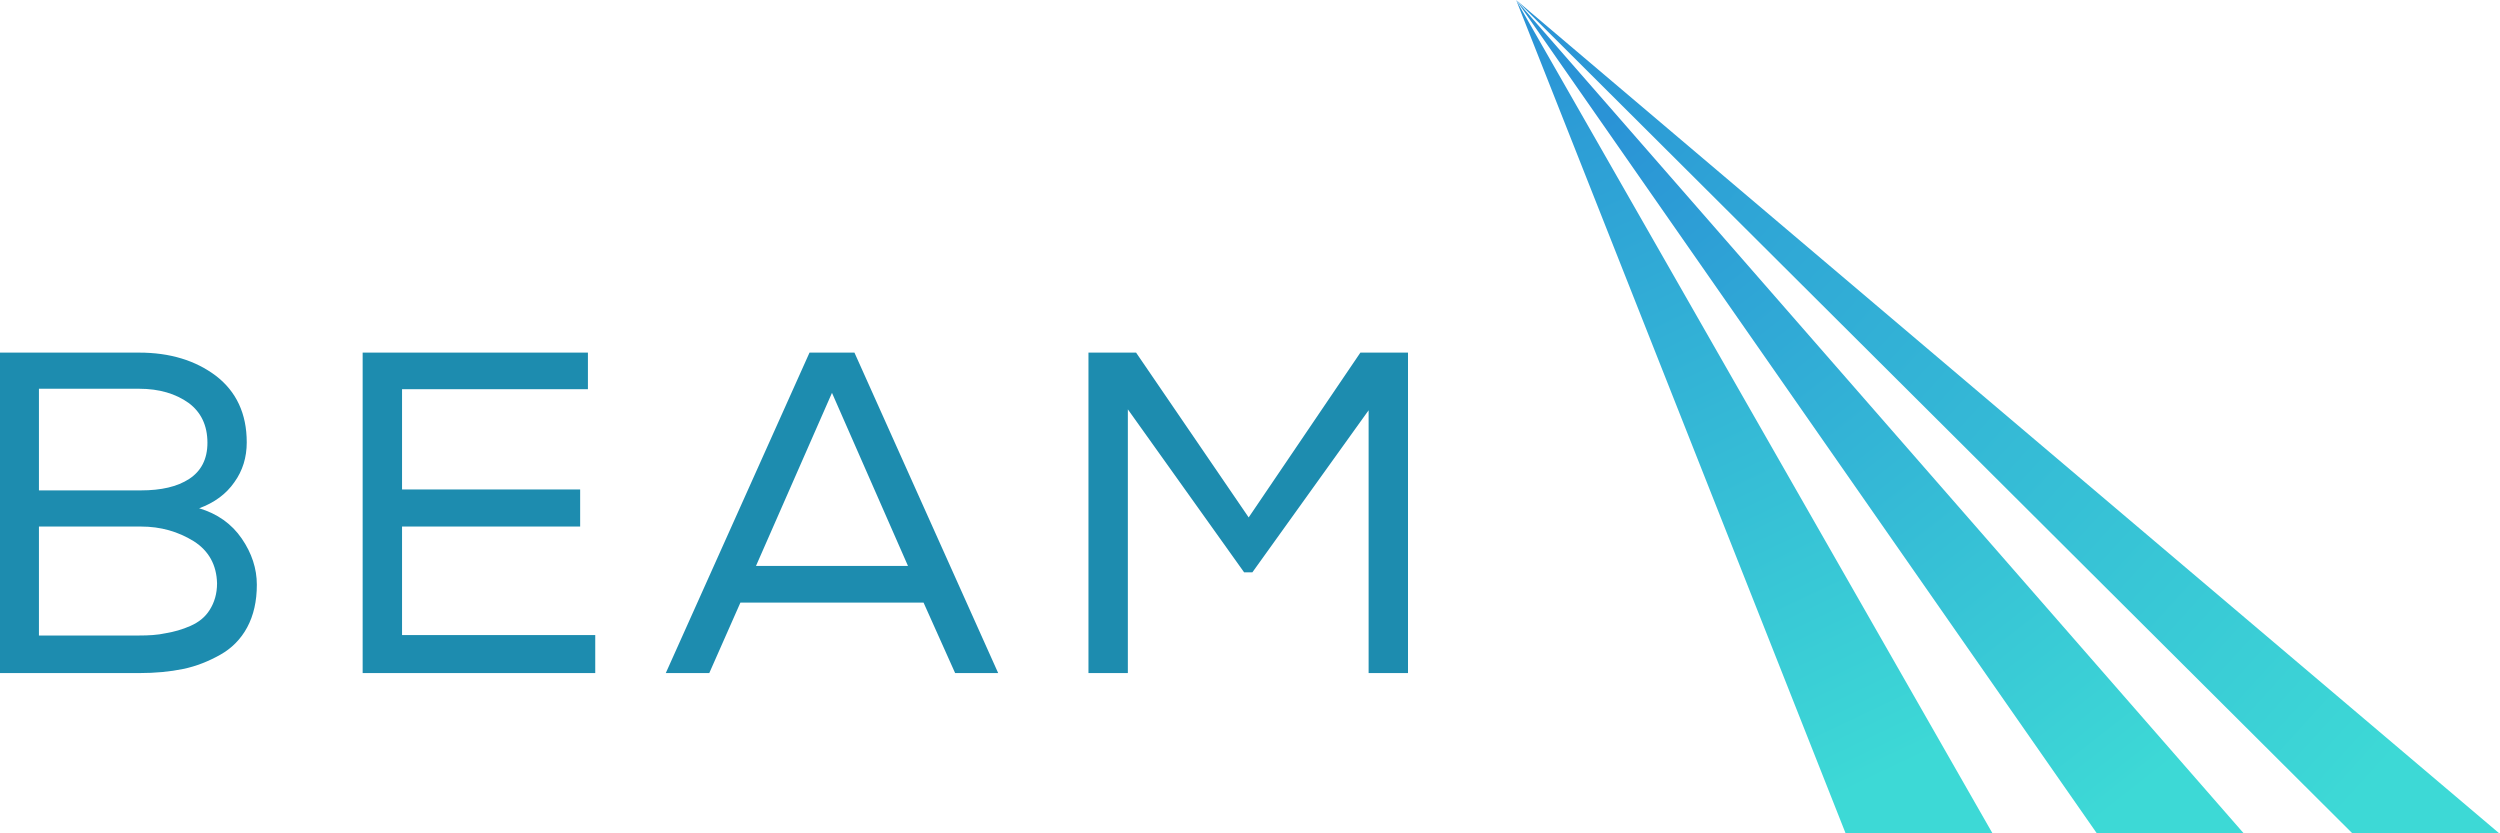
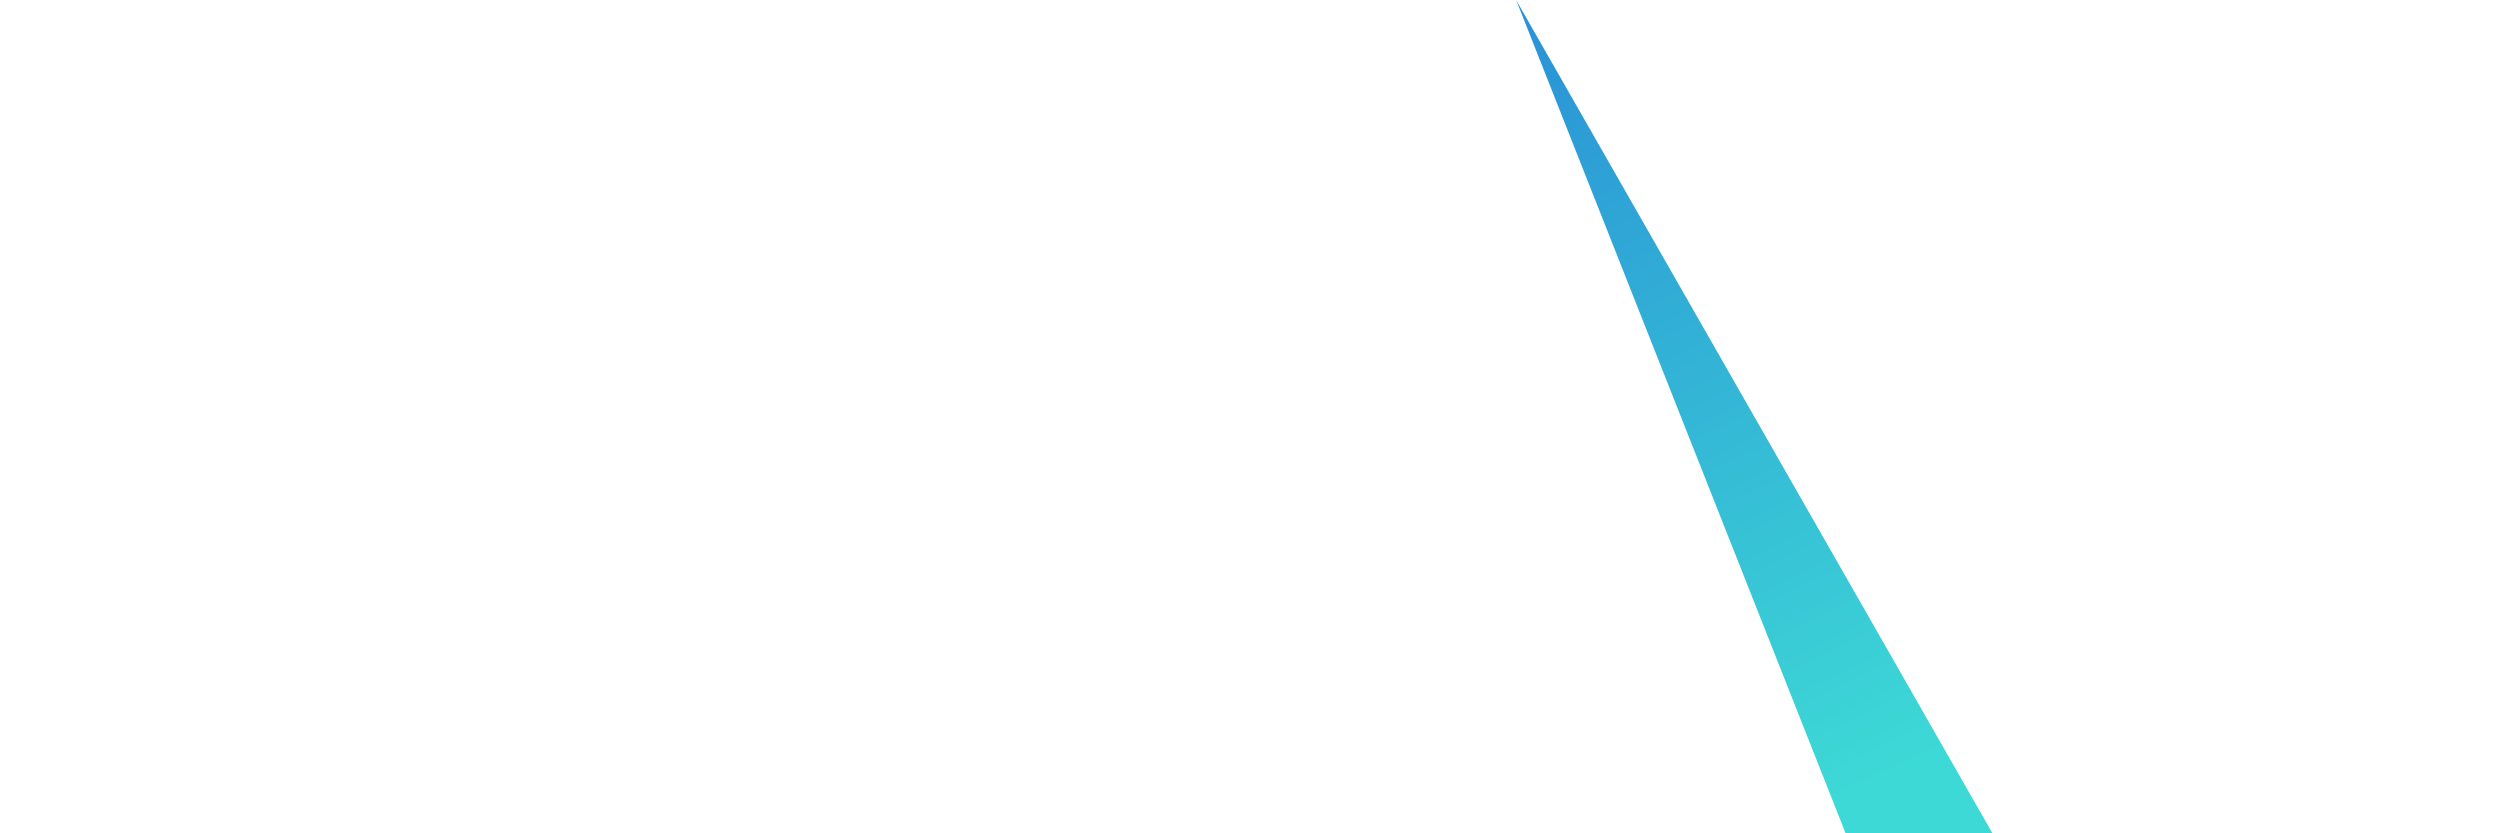
<svg xmlns="http://www.w3.org/2000/svg" xmlns:ns1="http://www.inkscape.org/namespaces/inkscape" xmlns:ns2="http://sodipodi.sourceforge.net/DTD/sodipodi-0.dtd" xmlns:xlink="http://www.w3.org/1999/xlink" width="45.298mm" height="15.095mm" viewBox="0 0 45.298 15.095" version="1.1" id="svg1" ns1:version="1.4.2 (ebf0e940, 2025-05-08)" ns2:docname="beam-logo-color.svg">
  <ns2:namedview id="namedview1" pagecolor="#ffffff" bordercolor="#000000" borderopacity="0.25" ns1:showpageshadow="2" ns1:pageopacity="0.0" ns1:pagecheckerboard="0" ns1:deskcolor="#d1d1d1" ns1:document-units="mm" ns1:zoom="2.6968887" ns1:cx="98.632176" ns1:cy="13.534114" ns1:window-width="1920" ns1:window-height="1052" ns1:window-x="0" ns1:window-y="0" ns1:window-maximized="1" ns1:current-layer="g19" showgrid="false" />
  <defs id="defs1">
    <linearGradient ns1:collect="always" xlink:href="#linear-gradient-8" id="linearGradient16" x1="563.168" y1="36.224" x2="572.493" y2="55.857" gradientUnits="userSpaceOnUse" gradientTransform="translate(72.014,-55.492)" />
    <linearGradient id="linear-gradient-8" y1="43.46" x2="100.89" y2="43.46" gradientUnits="userSpaceOnUse">
      <stop offset="0" stop-color="#2a93d6" id="stop1-2" />
      <stop offset="0.95" stop-color="#3dd9d6" id="stop2-9" />
    </linearGradient>
    <linearGradient ns1:collect="always" xlink:href="#linear-gradient-8" id="linearGradient17" gradientUnits="userSpaceOnUse" x1="559.847" y1="38.579" x2="573.629" y2="56.173" gradientTransform="translate(77.306,-55.492)" />
    <linearGradient id="linearGradient2" y1="43.46" x2="100.89" y2="43.46" gradientUnits="userSpaceOnUse">
      <stop offset="0" stop-color="#2a93d6" id="stop1" />
      <stop offset="0.95" stop-color="#3dd9d6" id="stop2" />
    </linearGradient>
    <linearGradient ns1:collect="always" xlink:href="#linearGradient20" id="linearGradient18" gradientUnits="userSpaceOnUse" gradientTransform="translate(77.306,-55.492)" x1="557.975" y1="35.983" x2="579.943" y2="55.943" />
    <linearGradient id="linearGradient20" y1="43.46" x2="100.89" y2="43.46" gradientUnits="userSpaceOnUse">
      <stop offset="0" stop-color="#2a93d6" id="stop19" />
      <stop offset="0.951" stop-color="#3dd9d6" id="stop20" />
    </linearGradient>
  </defs>
  <g ns1:label="Layer 1" ns1:groupmode="layer" id="layer1" transform="translate(-1553.633,1309.688)">
    <g id="g19" transform="matrix(0.729,0,0,0.729,1118.317,-1295.188)" ns1:export-filename="beam-logo.png" ns1:export-xdpi="897.16516" ns1:export-ydpi="897.16516">
-       <path style="font-size:11.38px;font-family:NexaRegular;-inkscape-font-specification:NexaRegular;text-align:center;letter-spacing:0.991px;text-anchor:middle;fill:#1d8caf;stroke-width:0.203" d="m 597.119,-11.127 v 7.966 h 3.482 c 0.398,0 0.762,-0.034 1.092,-0.102 0.33,-0.068 0.637,-0.193 0.922,-0.353 0.284,-0.159 0.512,-0.387 0.671,-0.683 0.159,-0.296 0.239,-0.649 0.239,-1.058 0,-0.398 -0.125,-0.785 -0.376,-1.149 -0.25,-0.364 -0.603,-0.615 -1.058,-0.751 0.376,-0.137 0.671,-0.353 0.876,-0.649 0.205,-0.284 0.307,-0.615 0.307,-0.99 0,-0.717 -0.262,-1.263 -0.762,-1.65 -0.512,-0.387 -1.149,-0.58 -1.912,-0.58 z m 0.99,0.899 h 2.492 c 0.501,0 0.91,0.125 1.229,0.353 0.307,0.228 0.467,0.558 0.467,0.99 0,0.41 -0.159,0.706 -0.455,0.899 -0.296,0.193 -0.694,0.284 -1.195,0.284 h -2.538 z m 0,3.425 h 2.538 c 0.489,0 0.922,0.125 1.309,0.364 0.376,0.239 0.569,0.592 0.58,1.047 0,0.262 -0.068,0.478 -0.182,0.66 -0.114,0.182 -0.273,0.307 -0.478,0.398 -0.205,0.091 -0.41,0.148 -0.615,0.182 -0.205,0.046 -0.432,0.057 -0.66,0.057 h -2.492 z m 8.046,3.642 h 5.781 v -0.945 h -4.802 v -2.697 h 4.427 v -0.922 h -4.427 v -2.492 h 4.62 v -0.91 h -5.599 z m 11.107,-7.966 -3.573,7.966 h 1.081 l 0.774,-1.752 h 4.552 l 0.785,1.752 h 1.07 l -3.573,-7.966 z m 2.447,5.303 h -3.778 l 1.889,-4.302 z m 11.449,-3.869 v 6.532 h 0.979 v -7.966 h -1.183 l -2.777,4.097 -2.799,-4.097 h -1.183 v 7.966 h 0.979 v -6.555 l 2.89,4.051 h 0.205 z" id="text4" aria-label="BEAM" />
      <path id="path15" style="fill:url(#linearGradient16);stroke-width:1.931" ns1:transform-center-x="-1.0794739" ns1:transform-center-y="-4.2794204" d="m 634.826,-19.887 11.836,20.705 h -3.65 z" ns2:nodetypes="cccc" />
-       <path id="path16" style="fill:url(#linearGradient17);stroke-width:1.931" ns1:transform-center-x="-1.0794739" ns1:transform-center-y="-4.2794204" d="m 634.827,-19.888 18.078,20.706 h -3.65 z" ns2:nodetypes="cccc" />
-       <path id="path17" style="fill:url(#linearGradient18);stroke-width:1.931" ns1:transform-center-x="-1.0794739" ns1:transform-center-y="-4.2794204" d="m 634.827,-19.888 24.428,20.706 h -3.65 z" ns2:nodetypes="cccc" />
    </g>
  </g>
</svg>